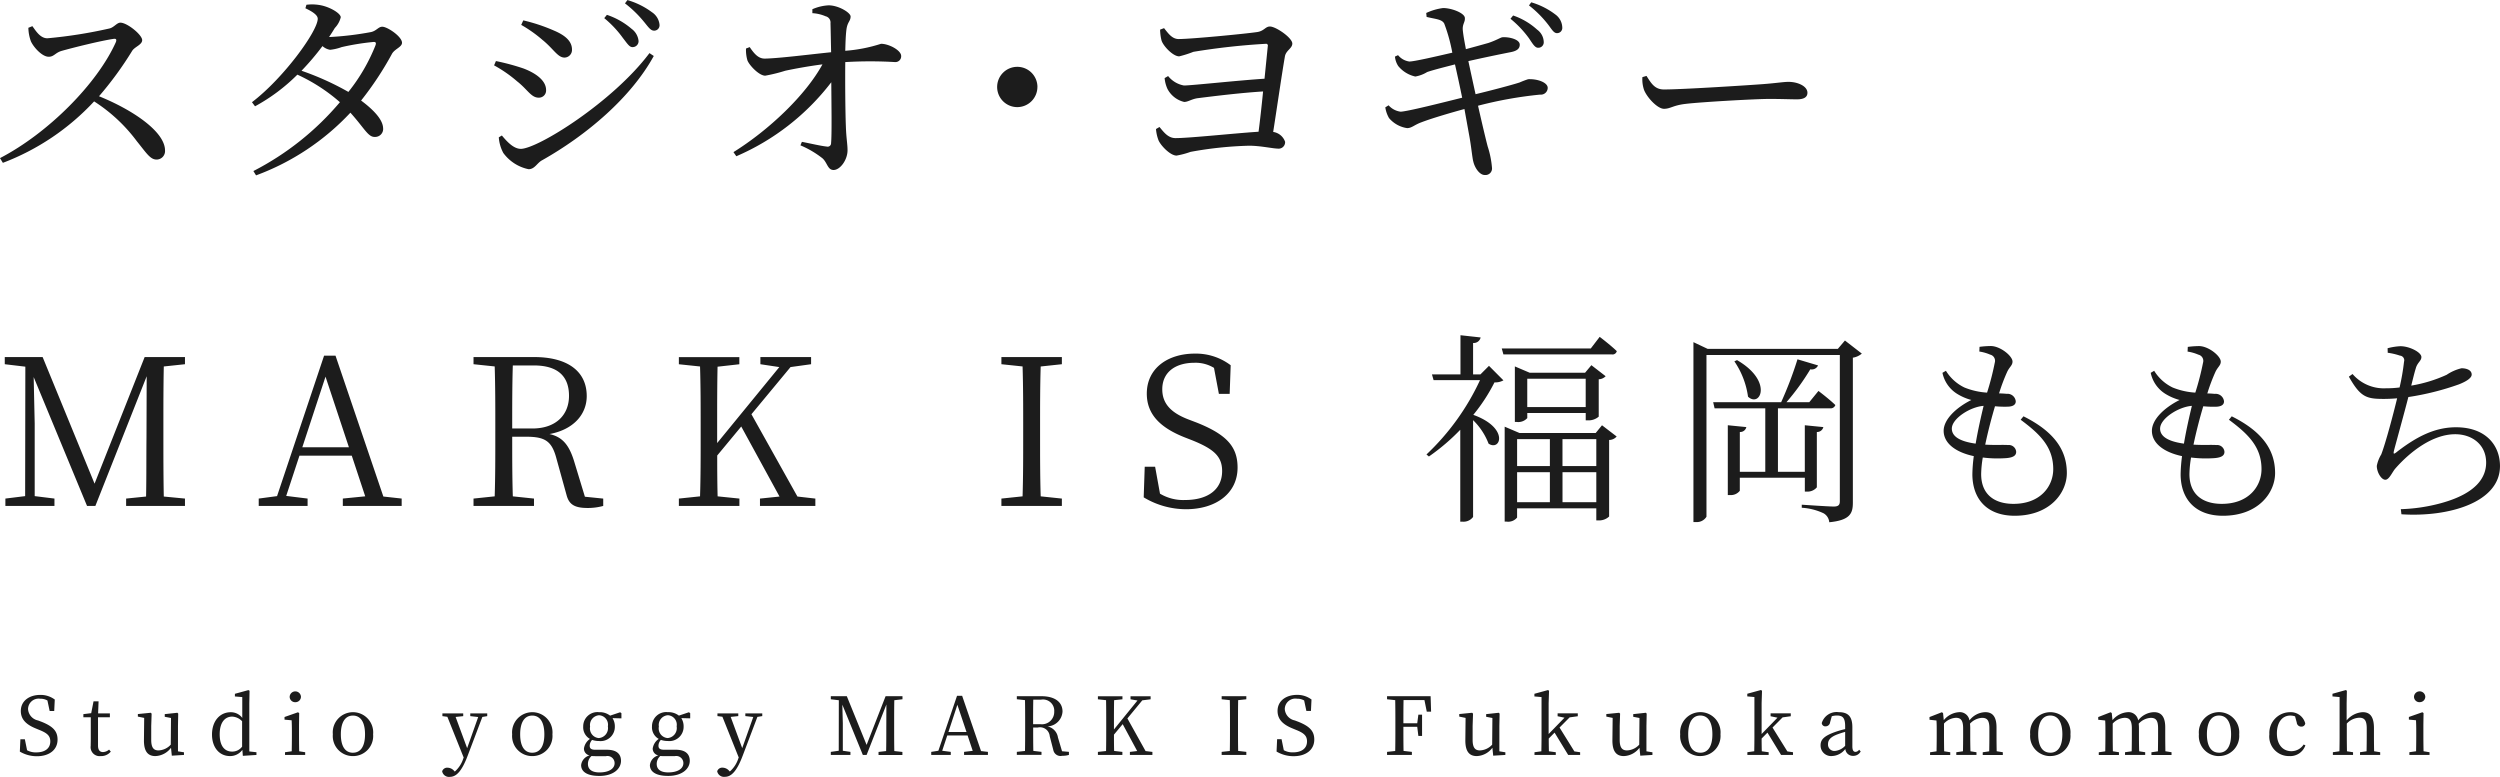
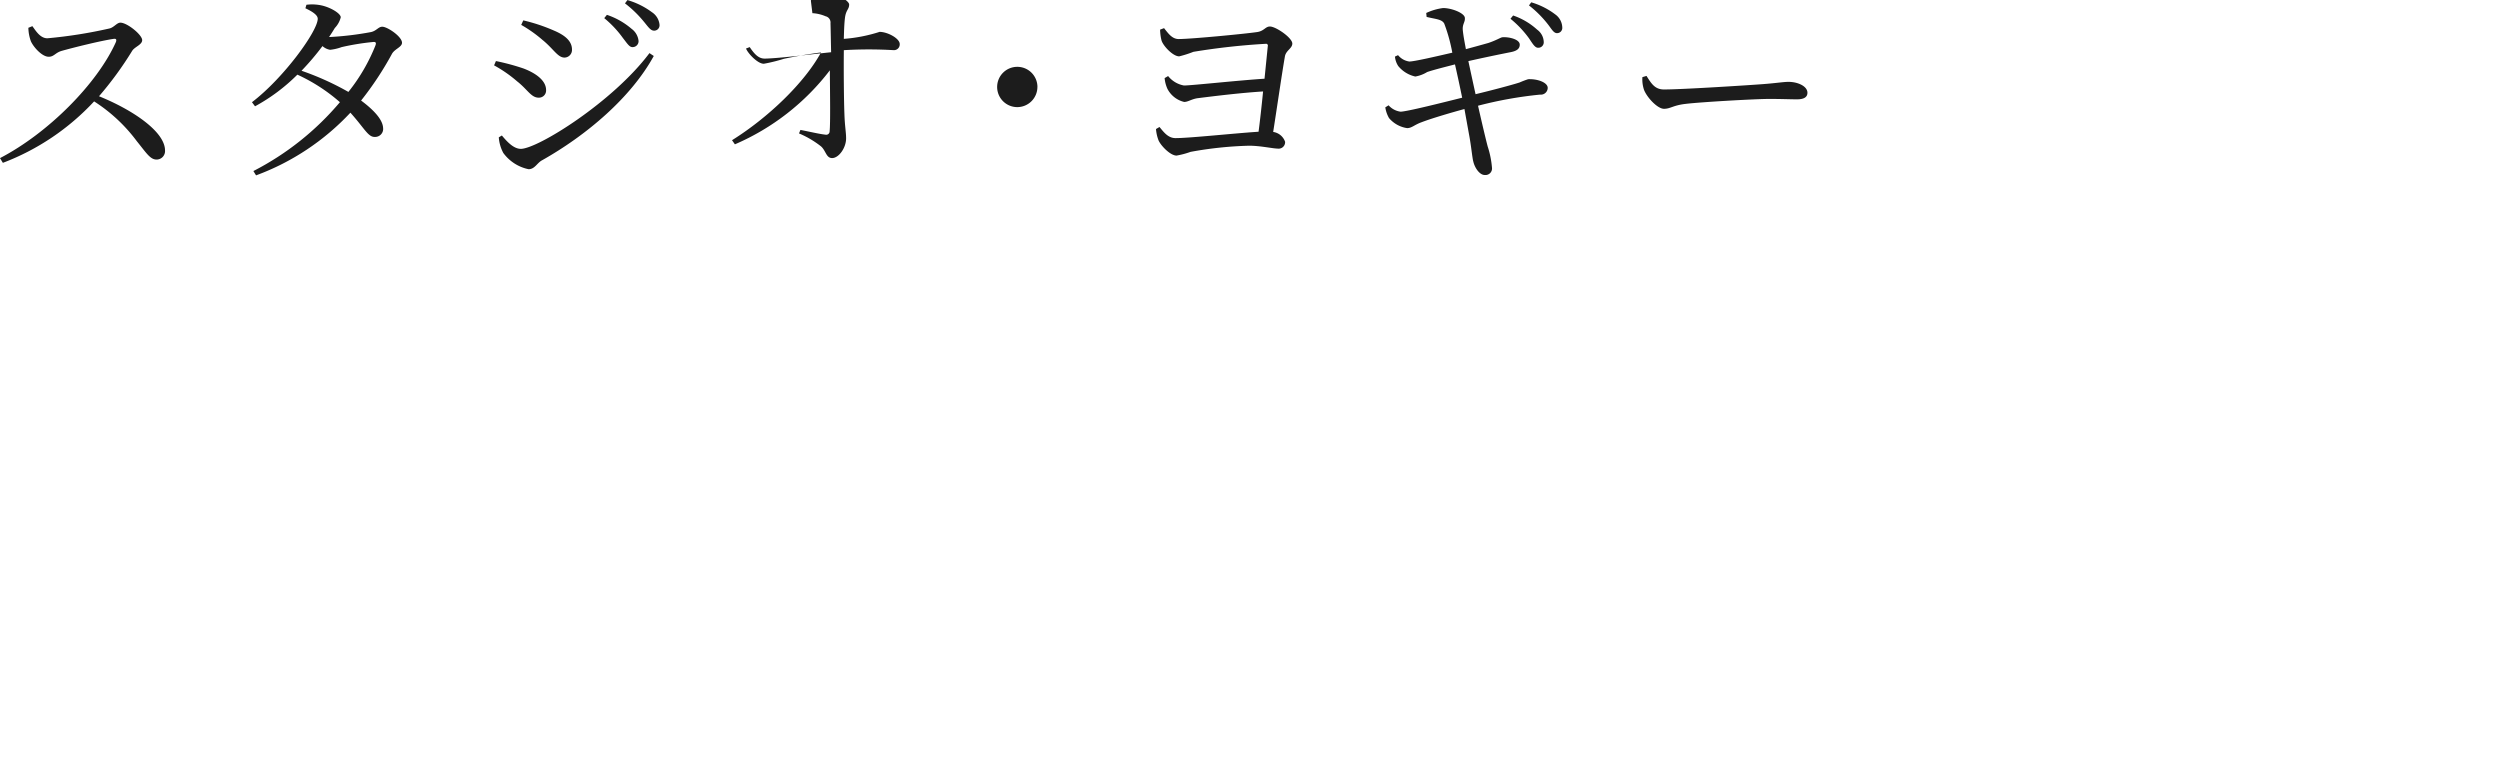
<svg xmlns="http://www.w3.org/2000/svg" id="img_studioname.svg" width="337.031" height="104.719" viewBox="0 0 337.031 104.719">
  <defs>
    <style>
      .cls-1 {
        fill: #1c1c1c;
        fill-rule: evenodd;
      }
    </style>
  </defs>
-   <path id="mark_is_福岡ももち" data-name="mark is 福岡ももち" class="cls-1" d="M66.155,261.57v-0.964H60.72l-6.753,17.067-7-17.067H41.862v0.964l2.773,0.33-0.027,17.452-2.663.33v0.991H48.56v-0.991l-2.663-.33V269.58c0-.027-0.082-3.661-0.137-6.276l7.192,17.369h1.125l6.917-17.479-0.027,8.286c-0.027,2.615,0,5.285-.055,7.927l-2.69.275v0.991h7.933v-0.991l-2.855-.275c-0.055-2.67-.055-5.34-0.055-8.01v-1.514c0-2.725,0-5.395.055-8.01Zm15.818,11.2,3.129-9.524,3.157,9.524H81.973ZM92.9,279.407l-6.451-18.993H84.91l-6.341,18.938-2.471.33v0.991h6.588v-0.991l-2.882-.357,1.784-5.424h7.055l1.812,5.479-3.019.3v0.991h7.933v-0.991Zm17.37-9.166c0-3.193,0-5.863.082-8.506h2.827c3.267,0,4.749,1.486,4.749,4.1,0,2.533-1.729,4.4-4.941,4.4h-2.717Zm9.8,9.193-1.482-4.872c-0.686-2.174-1.592-3.193-3.294-3.578,3.294-.606,5.023-2.7,5.023-5.12,0-3.358-2.607-5.258-7.082-5.258h-8.18v0.964l2.855,0.3c0.082,2.642.082,5.34,0.082,8.01V271.4c0,2.7,0,5.368-.082,7.983l-2.855.3v0.991h8.153v-0.991l-2.855-.3c-0.082-2.588-.082-5.2-0.082-8.038h1.839c2.525,0,3.486.522,4.117,2.917l1.373,4.955c0.329,1.238,1.043,1.734,2.827,1.734a7.86,7.86,0,0,0,2.114-.275v-0.991Zm28.651-.027-6.2-11.093,5.27-6.359,2.772-.385v-0.964h-6.835v0.964l2.553,0.385L137.9,272.2v-2.312c0-2.725,0-5.395.055-7.983l2.937-.33v-0.964h-8.153v0.964l2.855,0.3c0.083,2.642.083,5.34,0.083,8.01V271.4c0,2.7,0,5.368-.083,7.983l-2.855.3v0.991H140.9v-0.991l-2.937-.3c-0.055-2.01-.055-3.909-0.055-5.506l3.239-3.909,5.161,9.442-2.636.275v0.991h7.467v-0.991Zm35.651-17.837v-0.964h-8.152v0.964l2.855,0.3c0.082,2.642.082,5.34,0.082,8.01V271.4c0,2.7,0,5.368-.082,7.983l-2.855.3v0.991h8.152v-0.991l-2.854-.3c-0.083-2.643-.083-5.34-0.083-7.983v-1.514c0-2.725,0-5.395.083-8.01ZM201.394,269c-2.2-.853-3.486-2.037-3.486-4.046,0-2.368,1.839-3.579,4.337-3.579a4.782,4.782,0,0,1,2.635.688l0.659,3.5h1.455l0.137-3.854a7.75,7.75,0,0,0-4.831-1.569c-3.623,0-6.478,1.954-6.478,5.395,0,2.89,1.949,4.624,5.023,5.863l1.126,0.44c2.855,1.156,4.007,2.147,4.007,4.129,0,2.56-2,3.909-5,3.909a6.108,6.108,0,0,1-3.377-.854l-0.659-3.633h-1.4l-0.138,4.129a11.049,11.049,0,0,0,5.71,1.6c4.008,0,6.945-2.119,6.945-5.615,0-2.78-1.428-4.432-5.49-6.055Zm40.557-7.212-1.153,1.157H239.81v-4.24a0.946,0.946,0,0,0,1.016-.743l-2.718-.3v5.285h-3.843l0.22,0.77h6.258a32.535,32.535,0,0,1-7.219,10.019l0.329,0.276a28.069,28.069,0,0,0,4.228-3.606v12.387h0.274a1.6,1.6,0,0,0,1.455-.634V269.112a8.792,8.792,0,0,1,2.086,3.166c1.62,1.073,2.827-2.12-2.059-3.882a23.629,23.629,0,0,0,2.855-4.377,2.283,2.283,0,0,0,1.208-.274Zm13.725-2.34h-12l0.22,0.8h14.6a0.59,0.59,0,0,0,.687-0.441c-0.851-.825-2.306-1.927-2.306-1.927Zm-8.564,7.9v-3.825h7.878v3.825h-7.878Zm8.152,1.789a2.1,2.1,0,0,0,1.483-.5v-5.037a1.346,1.346,0,0,0,.933-0.413l-1.922-1.486-0.851,1.018h-7.466l-2-.853v7.487h0.247a1.63,1.63,0,0,0,1.428-.523v-0.688h7.878v0.99h0.274Zm-3.4,11.039v-4.047h4.557v4.047H251.86Zm-6.121-4.047h4.419v4.047h-4.419v-4.047Zm4.419-4.459v3.634h-4.419v-3.634h4.419Zm6.259,0v3.634H251.86v-3.634h4.557Zm-0.082-.826H246.068l-2-.853v12.8h0.274a1.544,1.544,0,0,0,1.4-.551V281h10.678v1.625h0.275a1.967,1.967,0,0,0,1.454-.524V271.782a1.341,1.341,0,0,0,1.016-.468l-1.976-1.514Zm28.195,6.028v1.872h0.3a1.634,1.634,0,0,0,1.318-.578v-7.459a0.864,0.864,0,0,0,.878-0.661l-2.5-.248v6.276h-3.623v-8.56h7.027a0.656,0.656,0,0,0,.713-0.441c-0.851-.825-2.278-1.9-2.278-1.9l-1.235,1.514H282.06a31.9,31.9,0,0,0,3.211-4.432,0.927,0.927,0,0,0,1.043-.523l-2.772-.825a49.863,49.863,0,0,1-2.2,5.78h-9.168l0.192,0.826h6.835v8.56h-3.432v-5.367a0.841,0.841,0,0,0,.879-0.661l-2.5-.248v9.414h0.329a1.534,1.534,0,0,0,1.29-.578v-1.762h8.757Zm-9.5-15.689a11.122,11.122,0,0,1,1.839,4.761c1.647,1.542,3.432-2.092-1.482-4.926Zm14.906-2.808-0.961,1.129H271.436l-1.921-.909v24.251h0.329a1.515,1.515,0,0,0,1.428-.716v-21.8h17.979V280.04c0,0.5-.192.716-0.823,0.716-0.714,0-4.31-.248-4.31-0.248v0.413a7.989,7.989,0,0,1,2.937.743,1.52,1.52,0,0,1,.769,1.211c2.827-.275,3.184-1.211,3.184-2.642V260.689a2.465,2.465,0,0,0,1.208-.55Zm14.411,11.864c0-1.321,2.443-2.918,4.282-3.056-0.329,1.376-.768,3.276-1.07,5.093C304.981,271.919,304.349,271.066,304.349,270.241Zm9.278-1.184c2.553,1.9,4.392,3.634,4.392,6.661,0,2.313-1.729,4.679-5.353,4.679-2.58,0-4.364-1.266-4.364-4.018a14.813,14.813,0,0,1,.219-2.229,16.079,16.079,0,0,0,3.157.082c1.016-.082,1.345-0.386,1.345-0.853a0.989,0.989,0,0,0-1.1-.909c-0.576-.055-1.7.027-3.074-0.055,0.384-1.844.906-3.8,1.318-5.175a13.775,13.775,0,0,0,1.756.055c0.687-.027,1.043-0.275,1.043-0.716a1.128,1.128,0,0,0-1.235-1.017c-0.329-.028-0.659-0.055-1.016-0.055a24.562,24.562,0,0,1,1.1-2.919c0.33-.688.714-0.853,0.714-1.376,0-.743-1.647-2.092-2.937-2.092a12.557,12.557,0,0,0-1.51.11l-0.027.633a5.77,5.77,0,0,1,1.455.414,0.856,0.856,0,0,1,.631,1.072A36.97,36.97,0,0,1,309.1,265.4a9.73,9.73,0,0,1-3.047-.688,5.973,5.973,0,0,1-2.5-2.257l-0.467.275a4.387,4.387,0,0,0,1.895,2.781,7.09,7.09,0,0,0,2,.88c-2.086,1.046-3.733,2.643-3.733,4.156,0,1.6,1.482,2.863,4.063,3.414a20.78,20.78,0,0,0-.192,2.422c0,3.358,1.976,5.616,5.709,5.616,4.776,0,7.027-3.111,7.027-5.754,0-3-1.592-5.532-5.846-7.652Zm18.8,1.184c0-1.321,2.443-2.918,4.282-3.056-0.329,1.376-.768,3.276-1.07,5.093C333.057,271.919,332.425,271.066,332.425,270.241Zm9.278-1.184c2.553,1.9,4.392,3.634,4.392,6.661,0,2.313-1.729,4.679-5.352,4.679-2.581,0-4.365-1.266-4.365-4.018a14.7,14.7,0,0,1,.22-2.229,16.068,16.068,0,0,0,3.156.082c1.016-.082,1.345-0.386,1.345-0.853a0.989,0.989,0,0,0-1.1-.909c-0.576-.055-1.7.027-3.074-0.055,0.384-1.844.906-3.8,1.318-5.175A13.775,13.775,0,0,0,340,267.3c0.687-.027,1.044-0.275,1.044-0.716a1.129,1.129,0,0,0-1.236-1.017c-0.329-.028-0.658-0.055-1.015-0.055a24.212,24.212,0,0,1,1.1-2.919c0.329-.688.713-0.853,0.713-1.376,0-.743-1.647-2.092-2.937-2.092a12.557,12.557,0,0,0-1.51.11l-0.027.633a5.77,5.77,0,0,1,1.455.414,0.856,0.856,0,0,1,.631,1.072,36.97,36.97,0,0,1-1.043,4.047,9.73,9.73,0,0,1-3.047-.688,5.973,5.973,0,0,1-2.5-2.257l-0.466.275a4.382,4.382,0,0,0,1.894,2.781,7.09,7.09,0,0,0,2,.88c-2.086,1.046-3.733,2.643-3.733,4.156,0,1.6,1.483,2.863,4.063,3.414a20.78,20.78,0,0,0-.192,2.422c0,3.358,1.976,5.616,5.709,5.616,4.777,0,7.027-3.111,7.027-5.754,0-3-1.592-5.532-5.846-7.652Zm21.408-9.029a8.669,8.669,0,0,1,1.647.386,0.63,0.63,0,0,1,.549.825,29.889,29.889,0,0,1-.6,3.469,14.923,14.923,0,0,1-1.866.11,5.565,5.565,0,0,1-4.475-1.926l-0.494.357c1.565,2.78,2.389,3,4.694,3q0.906,0,1.812-.083c-0.522,2.174-1.565,6.083-2.141,7.569a4.6,4.6,0,0,0-.6,1.542c0,0.853.6,1.871,1.153,1.871,0.521,0,.933-1.045,1.345-1.513,1.976-2.257,5.023-4.625,8.07-4.625,2.279,0,4.173,1.4,4.173,3.827,0,1.954-1.263,4.156-6.122,5.477a23.169,23.169,0,0,1-5.38.8l0.082,0.688c6.259,0.413,13.286-1.541,13.286-6.5,0-2.781-1.894-5.23-5.929-5.23-2.882,0-5.325,1.293-7.878,3.248-0.6.5-.6,0.357-0.439-0.276,0.411-1.541,1.345-4.9,1.894-7.047a36.341,36.341,0,0,0,6.807-1.706c0.988-.386,1.73-0.853,1.73-1.321,0-.661-0.8-0.854-1.373-0.854a6.116,6.116,0,0,0-2,.881,18.893,18.893,0,0,1-4.776,1.459c0.247-.963.412-1.679,0.6-2.284,0.22-.854.769-1.019,0.769-1.57,0-.633-1.592-1.458-2.828-1.458a8.019,8.019,0,0,0-1.729.275Z" transform="translate(-41.219 -212.469)" />
-   <path id="スタジオ_ヨギー" data-name="スタジオ・ヨギー" class="cls-1" d="M45.044,216.215a5.64,5.64,0,0,0,.332,1.8c0.333,0.775,1.5,2.106,2.411,2.106,0.721,0,.887-0.555,1.773-0.8,1.469-.417,5.237-1.359,6.955-1.608,0.3-.055.471,0.028,0.332,0.416-2.494,5.6-9.117,12.275-15.628,15.656l0.388,0.637a32.533,32.533,0,0,0,12.3-8.285,21.893,21.893,0,0,1,5.764,5.376c1.3,1.607,1.8,2.466,2.66,2.466a1.142,1.142,0,0,0,1.136-1.219c0-2.55-4.378-5.487-8.9-7.316a46.656,46.656,0,0,0,4.489-6.151c0.36-.527,1.33-0.8,1.33-1.414,0-.72-2.023-2.355-2.937-2.355-0.471,0-.831.609-1.441,0.776a63.191,63.191,0,0,1-8.4,1.33c-0.942,0-1.524-.942-2.023-1.635Zm46.8,2.356a24.522,24.522,0,0,1-3.658,6.29,37.5,37.5,0,0,0-6.318-2.854,35.209,35.209,0,0,0,2.826-3.325,2.012,2.012,0,0,0,1.025.5,6.428,6.428,0,0,0,1.552-.361,33.339,33.339,0,0,1,4.267-.692C91.839,218.1,91.978,218.211,91.839,218.571Zm-6.263-1.108c0.277-.416.526-0.8,0.776-1.22a3.189,3.189,0,0,0,.8-1.44c0-.555-1.579-1.469-2.91-1.663a6.031,6.031,0,0,0-1.718-.028l-0.138.471c0.942,0.444,1.663.914,1.663,1.414,0,1.662-4.6,8.008-8.867,11.25L75.6,226.8a24.773,24.773,0,0,0,5.708-4.267,23.468,23.468,0,0,1,5.736,3.713,37.9,37.9,0,0,1-11.666,9.282l0.36,0.583a33.053,33.053,0,0,0,12.719-8.452c1.94,2.162,2.383,3.3,3.3,3.27a1.08,1.08,0,0,0,1.108-1.219c-0.055-1.165-1.358-2.494-2.965-3.686a43.393,43.393,0,0,0,4.157-6.29c0.36-.665,1.358-0.915,1.358-1.5,0-.832-1.967-2.162-2.66-2.162-0.527,0-.776.555-1.524,0.721a41.814,41.814,0,0,1-5.542.665H85.577Zm40.893,1.357a0.8,0.8,0,0,0,.831-0.831,2.316,2.316,0,0,0-.942-1.635,9.923,9.923,0,0,0-3.325-1.884l-0.36.444A14.174,14.174,0,0,1,125.2,217.6C125.749,218.294,126.054,218.82,126.47,218.82Zm2.909-2.216a0.729,0.729,0,0,0,.749-0.8,2.274,2.274,0,0,0-1.026-1.69,10.361,10.361,0,0,0-3.3-1.635l-0.333.443a15.365,15.365,0,0,1,2.522,2.438C128.576,216.049,128.908,216.6,129.379,216.6Zm-14.963,1.3c1.469,1.219,2,2.328,2.91,2.328a1.031,1.031,0,0,0,1-1.081c0-1.192-1.025-1.968-2.466-2.577a23.641,23.641,0,0,0-4.1-1.358l-0.277.61A17.682,17.682,0,0,1,114.416,217.906Zm-2.993,14.631c-0.969,0-1.856-.97-2.549-1.8l-0.416.249a5.2,5.2,0,0,0,.61,2.106,5.62,5.62,0,0,0,3.408,2.19c0.8,0,1.109-.777,1.746-1.164,6.124-3.436,12.082-8.535,15.13-14.1l-0.582-.388C123.838,226.219,113.7,232.537,111.423,232.537Zm-0.443-9.061c1.386,1.108,1.857,2.161,2.854,2.161a0.964,0.964,0,0,0,1-1.025c0-1.247-1.3-2.245-3.048-2.91a30.441,30.441,0,0,0-3.714-1l-0.249.582A17.57,17.57,0,0,1,110.98,223.476Zm39.757-9.228a5.18,5.18,0,0,1,1.774.416,0.859,0.859,0,0,1,.665.942c0.028,0.942.055,2.549,0.083,3.907-2.965.305-7.122,0.832-8.95,0.859-0.8,0-1.358-.554-2.023-1.552l-0.5.194a5.019,5.019,0,0,0,.194,1.607c0.277,0.693,1.607,2.079,2.411,2.051a21.793,21.793,0,0,0,2.688-.665c1.3-.277,3.1-0.61,5.015-0.859-2.272,4.157-7.2,8.84-12,11.832l0.388,0.555a32.062,32.062,0,0,0,12.8-9.976c0.027,3.3.083,7.122-.028,8.2a0.462,0.462,0,0,1-.582.471c-0.8-.083-2.189-0.415-3.353-0.637l-0.194.471a12.9,12.9,0,0,1,2.965,1.745c0.665,0.583.693,1.58,1.5,1.58,0.886,0,1.884-1.358,1.884-2.66,0-.832-0.166-1.58-0.222-3.159-0.083-2.051-.111-6.263-0.083-8.729a56.778,56.778,0,0,1,6.734,0,0.778,0.778,0,0,0,.8-0.831c0-.748-1.635-1.635-2.715-1.635a20.7,20.7,0,0,1-4.822.943c0.028-.943.055-2.107,0.166-2.91,0.139-1,.554-1.081.554-1.718,0-.5-1.607-1.5-2.965-1.5a6.2,6.2,0,0,0-2.189.526v0.526Zm30.337,9.948a2.716,2.716,0,1,0-2.716,2.716A2.721,2.721,0,0,0,181.074,224.2Zm16.537-7.731a6.449,6.449,0,0,0,.194,1.468c0.222,0.721,1.524,2.135,2.383,2.135a14.635,14.635,0,0,0,1.912-.61,91.748,91.748,0,0,1,9.754-1.081,0.238,0.238,0,0,1,.277.3l-0.443,4.406c-3.519.221-9.837,0.914-10.862,0.914a3.525,3.525,0,0,1-2.134-1.274l-0.471.277a4.436,4.436,0,0,0,.388,1.468,3.443,3.443,0,0,0,2.244,1.746c0.527,0,.942-0.36,1.774-0.5,2.217-.277,5.763-0.72,8.867-0.914-0.194,1.967-.416,3.962-0.61,5.431-3.075.194-9.283,0.859-11.195,0.859-1,0-1.579-.8-2.161-1.5l-0.471.277a5.424,5.424,0,0,0,.333,1.5c0.277,0.693,1.579,2.079,2.438,2.079a11.2,11.2,0,0,0,1.884-.5,50.315,50.315,0,0,1,7.9-.831c1.524,0,3.214.388,3.851,0.388a0.871,0.871,0,0,0,1-.914,2,2,0,0,0-1.607-1.331c0.5-3.186,1.191-7.952,1.579-10.169,0.139-.831,1-1.081,1-1.745,0-.776-2.217-2.3-3.021-2.3-0.609,0-.775.61-1.718,0.749-1.69.249-8.922,0.942-10.585,0.942-0.887,0-1.413-.776-1.967-1.469ZM244.85,215a13.931,13.931,0,0,1,2.494,2.632c0.471,0.693.776,1.247,1.191,1.274a0.734,0.734,0,0,0,.8-0.775,2.129,2.129,0,0,0-.887-1.663,9.264,9.264,0,0,0-3.242-1.912Zm-11.306-.25c1.192,0.3,2.078.3,2.383,0.915a22.425,22.425,0,0,1,1.081,3.906c-2.272.527-5.154,1.192-5.791,1.192a2.378,2.378,0,0,1-1.524-.859l-0.416.194a2.782,2.782,0,0,0,.443,1.275,4.112,4.112,0,0,0,2.3,1.413,4.515,4.515,0,0,0,1.607-.61c1-.332,2.356-0.665,3.741-1.025,0.25,1.081.61,2.743,0.97,4.489-2.882.721-7.509,1.884-8.313,1.884a2.6,2.6,0,0,1-1.607-.859l-0.443.277a4.092,4.092,0,0,0,.5,1.441,3.935,3.935,0,0,0,2.439,1.358c0.637,0,.97-0.443,1.967-0.8,1.386-.527,3.824-1.248,5.764-1.774,0.222,1.247.443,2.439,0.61,3.381,0.3,1.551.443,3.214,0.581,3.685,0.194,0.859.859,1.857,1.58,1.829a0.878,0.878,0,0,0,.942-0.97,12.449,12.449,0,0,0-.582-2.882c-0.277-1.053-.748-3.048-1.3-5.486a53.531,53.531,0,0,1,8.368-1.5,0.923,0.923,0,0,0,1.025-.914c0-.693-1.3-1.219-2.632-1.164a11.911,11.911,0,0,0-1.164.444c-1.025.332-3.741,1.053-5.93,1.579-0.305-1.385-.637-2.91-0.97-4.461,1.691-.388,4.212-0.915,5.764-1.219,0.8-.166,1.164-0.472,1.164-1,0-.721-1.441-1.053-2.3-1-0.249,0-.776.387-1.94,0.775-0.886.25-1.884,0.526-3.02,0.832-0.194-1.054-.333-1.746-0.416-2.55-0.083-.831.333-1.081,0.277-1.662-0.027-.638-1.745-1.331-2.937-1.331a7.679,7.679,0,0,0-2.272.666Zm13.8-1.551a14.559,14.559,0,0,1,2.466,2.438c0.554,0.692.831,1.274,1.275,1.3a0.706,0.706,0,0,0,.748-0.776,2.237,2.237,0,0,0-.942-1.746,9.994,9.994,0,0,0-3.242-1.634Zm15.289,9.67a4.512,4.512,0,0,0,.222,1.718c0.415,1.053,1.828,2.55,2.687,2.55,0.887,0,1.22-.472,2.938-0.665,2.078-.25,9.421-0.666,11.25-0.666,1.773,0,2.743.056,3.741,0.056s1.413-.332,1.413-0.887c0-.887-1.3-1.469-2.549-1.469-0.693,0-1.607.167-3.464,0.306-1.386.11-10.724,0.72-13.329,0.72-1.247,0-1.718-.831-2.355-1.829Z" transform="translate(-41.219 -212.469)" />
-   <path id="Studio_yoggy_MARK_IS_Fukuoka_momochi" data-name="Studio yoggy MARK IS Fukuoka momochi" class="cls-1" d="M46.343,309.594A1.676,1.676,0,0,1,45,308.051a1.427,1.427,0,0,1,1.652-1.382,1.822,1.822,0,0,1,.961.237l0.3,1.414h0.615l0.075-1.543a3.19,3.19,0,0,0-1.943-.626c-1.49,0-2.634.8-2.634,2.169,0,1.188.81,1.868,2.04,2.364l0.443,0.184c1.058,0.421,1.49.788,1.49,1.554,0,0.961-.745,1.479-1.889,1.479a2.4,2.4,0,0,1-1.241-.291l-0.3-1.479h-0.6l-0.076,1.662a4.482,4.482,0,0,0,2.3.626c1.641,0,2.785-.842,2.785-2.245,0-1.111-.583-1.77-2.159-2.4Zm9.579,3.93a1.322,1.322,0,0,1-.81.335c-0.421,0-.68-0.26-0.68-0.886v-3.811h1.6v-0.518H54.444l0.065-1.63h-0.68l-0.313,1.6-1.058.13v0.42h1v2.872c0,0.443-.011.7-0.011,0.982a1.211,1.211,0,0,0,1.339,1.382,1.682,1.682,0,0,0,1.371-.605Zm9.29,0.237V310.35l0.032-1.674-0.108-.118-1.706.184V309.1l0.842,0.161-0.032,3.595a2.342,2.342,0,0,1-1.652.778c-0.648,0-.982-0.368-0.982-1.426V310.35l0.054-1.674-0.119-.118-1.738.173v0.345l0.853,0.173-0.032,3.012c-0.011,1.575.583,2.137,1.544,2.137a2.748,2.748,0,0,0,2.105-1.122l0.108,1.068,1.641-.1v-0.356Zm8.646-.637a1.643,1.643,0,0,1-1.349.669c-0.961,0-1.673-.691-1.673-2.331,0-1.695.777-2.386,1.684-2.386a1.962,1.962,0,0,1,1.338.626v3.422Zm0.972,0.648v-6.5l0.032-1.684-0.151-.086-1.824.5v0.357l0.993,0.086v2.807a1.92,1.92,0,0,0-1.554-.766c-1.457,0-2.526,1.176-2.526,3.011,0,1.727.982,2.9,2.429,2.9a2.016,2.016,0,0,0,1.663-.842l0.065,0.81,1.835-.119V313.88Zm6.205-6.639a0.74,0.74,0,0,0,.756-0.734,0.762,0.762,0,0,0-1.522,0A0.736,0.736,0,0,0,81.035,307.133Zm0.518,6.618c-0.011-.606-0.022-1.437-0.022-1.987v-1.587l0.022-1.576-0.162-.108-1.814.637v0.356l0.961,0.087c0.022,0.518.032,0.907,0.032,1.565v0.626c0,0.55-.011,1.381-0.022,1.987l-0.907.129v0.367h2.72V313.88ZM88.8,314.4a2.706,2.706,0,0,0,2.72-2.936,2.727,2.727,0,1,0-5.43,0A2.7,2.7,0,0,0,88.8,314.4Zm0-.454c-1.036,0-1.63-.852-1.63-2.482s0.594-2.526,1.63-2.526,1.63,0.885,1.63,2.526S89.826,313.944,88.8,313.944Zm18.106-5.3h-2.288v0.367l1.068,0.119-1.489,4.2-1.555-4.21,1.026-.108v-0.367h-2.807v0.367l0.669,0.087,2.2,5.494-0.054.13a3.9,3.9,0,0,1-1.144,1.759l-0.086-.086a1.194,1.194,0,0,0-.864-0.432,0.708,0.708,0,0,0-.755.486,0.935,0.935,0,0,0,1.058.745c0.863,0,1.608-.8,2.374-2.828l1.987-5.247,0.658-.108v-0.367Zm6.068,5.754a2.706,2.706,0,0,0,2.72-2.936,2.727,2.727,0,1,0-5.43,0A2.7,2.7,0,0,0,112.975,314.4Zm0-.454c-1.036,0-1.63-.852-1.63-2.482s0.594-2.526,1.63-2.526,1.63,0.885,1.63,2.526S114,313.944,112.975,313.944Zm8.974-1.975a1.3,1.3,0,0,1-1.176-1.544,1.318,1.318,0,0,1,1.22-1.533,1.277,1.277,0,0,1,1.176,1.5A1.345,1.345,0,0,1,121.949,311.969Zm0.961,2.44a0.959,0.959,0,0,1,1.166.949c0,0.7-.7,1.242-2.051,1.242-0.928,0-1.544-.356-1.544-1.144a1.41,1.41,0,0,1,.486-1.069c0.162,0.011.346,0.022,0.583,0.022h1.36Zm2.084-5.8-0.173-.119-1.35.454a2.256,2.256,0,0,0-1.489-.464,1.912,1.912,0,0,0-2.138,1.932,1.8,1.8,0,0,0,.907,1.673,1.892,1.892,0,0,0-.809,1.306,0.935,0.935,0,0,0,.766.917,1.526,1.526,0,0,0-1.144,1.307c0,0.853.745,1.457,2.461,1.457,1.932,0,2.915-1,2.915-2.029,0-.939-0.605-1.5-1.9-1.5h-1.566c-0.593,0-.755-0.205-0.755-0.551a1.192,1.192,0,0,1,.324-0.776,2.88,2.88,0,0,0,.939.151,1.919,1.919,0,0,0,2.126-1.954,2.055,2.055,0,0,0-.313-1.134l1.2,0.033v-0.7Zm6.227,3.357a1.3,1.3,0,0,1-1.177-1.544,1.318,1.318,0,0,1,1.22-1.533,1.277,1.277,0,0,1,1.177,1.5A1.346,1.346,0,0,1,131.221,311.969Zm0.96,2.44a0.959,0.959,0,0,1,1.166.949c0,0.7-.7,1.242-2.051,1.242-0.928,0-1.543-.356-1.543-1.144a1.409,1.409,0,0,1,.485-1.069c0.162,0.011.346,0.022,0.583,0.022h1.36Zm2.084-5.8-0.173-.119-1.349.454a2.257,2.257,0,0,0-1.49-.464,1.912,1.912,0,0,0-2.137,1.932,1.8,1.8,0,0,0,.907,1.673,1.891,1.891,0,0,0-.81,1.306,0.936,0.936,0,0,0,.766.917,1.526,1.526,0,0,0-1.144,1.307c0,0.853.745,1.457,2.461,1.457,1.933,0,2.915-1,2.915-2.029,0-.939-0.605-1.5-1.9-1.5h-1.565c-0.594,0-.756-0.205-0.756-0.551a1.192,1.192,0,0,1,.324-0.776,2.889,2.889,0,0,0,.939.151,1.919,1.919,0,0,0,2.127-1.954,2.064,2.064,0,0,0-.313-1.134l1.2,0.033v-0.7Zm9.72,0.032H141.7v0.367l1.068,0.119-1.489,4.2-1.555-4.21,1.026-.108v-0.367H137.94v0.367l0.669,0.087,2.2,5.494-0.054.13a3.911,3.911,0,0,1-1.145,1.759l-0.086-.086a1.194,1.194,0,0,0-.864-0.432,0.708,0.708,0,0,0-.755.486,0.935,0.935,0,0,0,1.058.745c0.863,0,1.608-.8,2.374-2.828l1.987-5.247,0.658-.108v-0.367Zm18.9-1.9v-0.411h-2.277l-2.559,6.563-2.666-6.563h-2.159v0.411l1.08,0.129-0.011,6.811-1.069.151v0.411h2.645v-0.411l-1.026-.151V309.94c0-.054-0.043-1.436-0.064-2.472l2.763,6.779h0.507l2.667-6.8-0.011,3.174c0,1.036,0,2.073-.022,3.1l-1.025.118v0.411h3.217v-0.411l-1.091-.118c-0.021-1.048-.021-2.1-0.021-3.13v-0.583c0-1.058,0-2.116.021-3.142Zm6.192,4.415,1.209-3.671,1.231,3.671h-2.44Zm4.4,2.568-2.547-7.448h-0.691l-2.515,7.405-0.961.151v0.411h2.634v-0.411l-1.155-.151,0.68-2.062h2.742l0.691,2.073-1.166.14v0.411h3.217v-0.411Zm7.019-3.627c0-1.219,0-2.256.022-3.3h1.025a1.514,1.514,0,0,1,1.8,1.6,1.66,1.66,0,0,1-1.889,1.7h-0.961Zm3.9,3.65-0.551-1.857a1.791,1.791,0,0,0-1.414-1.49,2.126,2.126,0,0,0,2.03-2c0-1.306-1.058-2.073-2.85-2.073H178.3v0.411l1.1,0.118c0.022,1.037.022,2.084,0.022,3.142v0.583c0,1.058,0,2.093-.022,3.13l-1.1.118v0.411h3.325v-0.411l-1.1-.129c-0.022-1.014-.022-2.051-0.022-3.152h0.626a1.318,1.318,0,0,1,1.609,1.176l0.485,1.879a0.99,0.99,0,0,0,1.2.756,2.919,2.919,0,0,0,.9-0.119v-0.411Zm11.261-.023-2.45-4.4,2.008-2.44,1.122-.14v-0.411h-2.709v0.411l0.939,0.161-3.174,3.908v-0.809c0-1.058,0-2.116.022-3.142l1.123-.118v-0.411H189.23v0.411l1.1,0.118c0.021,1.037.021,2.084,0.021,3.142v0.583c0,1.058,0,2.093-.021,3.13l-1.1.118v0.411h3.3v-0.411l-1.112-.129c-0.022-.788-0.022-1.544-0.022-2.2l1.177-1.414,1.954,3.627-0.983.118v0.411h3.034v-0.411Zm13.583-6.983v-0.411h-3.325v0.411l1.1,0.118c0.021,1.037.021,2.084,0.021,3.142v0.583c0,1.058,0,2.093-.021,3.13l-1.1.118v0.411h3.325v-0.411l-1.1-.129c-0.022-1.037-.022-2.084-0.022-3.119v-0.583c0-1.058,0-2.116.022-3.142Zm6.523,2.849a1.676,1.676,0,0,1-1.339-1.543,1.427,1.427,0,0,1,1.652-1.382,1.819,1.819,0,0,1,.96.237l0.3,1.414h0.616l0.075-1.543a3.189,3.189,0,0,0-1.943-.626c-1.489,0-2.634.8-2.634,2.169,0,1.188.81,1.868,2.041,2.364l0.442,0.184c1.058,0.421,1.49.788,1.49,1.554,0,0.961-.745,1.479-1.889,1.479a2.4,2.4,0,0,1-1.242-.291l-0.3-1.479h-0.6l-0.076,1.662a4.481,4.481,0,0,0,2.3.626c1.641,0,2.785-.842,2.785-2.245,0-1.111-.582-1.77-2.159-2.4Zm17.49-2.741,0.314,1.565h0.582l-0.064-2.084h-5.873v0.411l1.1,0.118c0.022,1.037.022,2.084,0.022,3.142v0.583c0,1.058,0,2.093-.022,3.13l-1.1.118v0.411h3.347v-0.411l-1.123-.129c-0.021-1.037-.021-2.094-0.021-3.249h1.867l0.151,1.23h0.5v-2.871h-0.5l-0.151,1.166h-1.867c0-1.069,0-2.105.021-3.13h2.817Zm10.1,6.908V310.35l0.033-1.674-0.108-.118-1.706.184V309.1l0.842,0.161-0.032,3.595a2.343,2.343,0,0,1-1.652.778c-0.647,0-.982-0.368-0.982-1.426V310.35l0.054-1.674-0.119-.118-1.738.173v0.345l0.853,0.173-0.032,3.012c-0.011,1.575.583,2.137,1.543,2.137a2.747,2.747,0,0,0,2.105-1.122l0.108,1.068,1.641-.1v-0.356Zm10.113,0.011-2-3.217,1.36-1.371,1.1-.151v-0.389h-2.721v0.389l0.929,0.194-2.138,2.2v-4.157l0.054-1.684L249.9,305.5l-1.824.5v0.357l0.961,0.086v5.322c0,0.637-.011,1.338-0.022,1.987l-0.928.129v0.367h2.871V313.88l-0.928-.129c-0.011-.551-0.022-1.156-0.022-1.717l0.788-.8,1.835,3.012h1.609V313.88Zm9.714-.011V310.35l0.033-1.674-0.108-.118-1.706.184V309.1l0.842,0.161-0.032,3.595a2.343,2.343,0,0,1-1.652.778c-0.648,0-.982-0.368-0.982-1.426V310.35l0.054-1.674-0.119-.118-1.738.173v0.345l0.853,0.173-0.033,3.012c-0.01,1.575.583,2.137,1.544,2.137a2.747,2.747,0,0,0,2.105-1.122l0.108,1.068,1.641-.1v-0.356Zm7.262,0.637a2.707,2.707,0,0,0,2.721-2.936,2.727,2.727,0,1,0-5.43,0A2.7,2.7,0,0,0,270.446,314.4Zm0-.454c-1.036,0-1.63-.852-1.63-2.482s0.594-2.526,1.63-2.526,1.63,0.885,1.63,2.526S271.472,313.944,270.446,313.944Zm11.736-.172-2-3.217,1.36-1.371,1.1-.151v-0.389h-2.721v0.389l0.929,0.194-2.138,2.2v-4.157l0.054-1.684-0.162-.086-1.824.5v0.357l0.961,0.086v5.322c0,0.637-.011,1.338-0.022,1.987l-0.928.129v0.367h2.871V313.88l-0.928-.129c-0.011-.551-0.022-1.156-0.022-1.717l0.788-.8,1.835,3.012h1.609V313.88Zm7.792-.756a2.14,2.14,0,0,1-1.35.691,0.857,0.857,0,0,1-.96-0.918c0-.431.183-0.895,1.219-1.295,0.259-.1.67-0.238,1.091-0.356v1.878Zm1.878,0.529a0.61,0.61,0,0,1-.475.291c-0.27,0-.432-0.193-0.432-0.755v-2.569c0-1.469-.593-2.029-1.835-2.029a2.1,2.1,0,0,0-2.288,1.457,0.47,0.47,0,0,0,.529.453,0.608,0.608,0,0,0,.593-0.551l0.227-.809a2.621,2.621,0,0,1,.669-0.1c0.8,0,1.134.3,1.134,1.468v0.367a11.355,11.355,0,0,0-1.36.389c-1.544.55-1.954,1.068-1.954,1.792a1.42,1.42,0,0,0,1.565,1.446,2.366,2.366,0,0,0,1.77-.95,1.02,1.02,0,0,0,1.058.928,1.109,1.109,0,0,0,1.015-.6Zm18.549,0.206c-0.011-.594-0.022-1.415-0.022-1.987v-1.231c0-1.457-.55-2.05-1.511-2.05a2.775,2.775,0,0,0-2.137,1.111,1.314,1.314,0,0,0-1.4-1.111,2.894,2.894,0,0,0-2.061,1.079l-0.1-.961-0.162-.108-1.663.648V309.5l0.939,0.1c0.033,0.475.033,0.886,0.033,1.554v0.616c0,0.55-.011,1.381-0.022,1.987l-0.874.129v0.367h2.72V313.88l-0.82-.129c-0.011-.606-0.022-1.437-0.022-1.987v-1.749a2.333,2.333,0,0,1,1.609-.777c0.669,0,.971.356,0.971,1.435v1.091c0,0.572-.011,1.393-0.022,1.987l-0.9.129v0.367h2.721V313.88l-0.81-.129c-0.021-.594-0.032-1.415-0.032-1.987v-1.133a5.013,5.013,0,0,0-.033-0.6,2.4,2.4,0,0,1,1.62-.788c0.68,0,.993.313,0.993,1.414v1.112c0,0.572-.011,1.393-0.022,1.987l-0.874.129v0.367h2.709V313.88Zm7.226,0.647a2.706,2.706,0,0,0,2.72-2.936,2.726,2.726,0,1,0-5.429,0A2.7,2.7,0,0,0,317.627,314.4Zm0-.454c-1.036,0-1.63-.852-1.63-2.482s0.594-2.526,1.63-2.526,1.63,0.885,1.63,2.526S318.653,313.944,317.627,313.944Zm15.519-.193c-0.01-.594-0.021-1.415-0.021-1.987v-1.231c0-1.457-.551-2.05-1.511-2.05a2.776,2.776,0,0,0-2.138,1.111,1.314,1.314,0,0,0-1.4-1.111,2.9,2.9,0,0,0-2.062,1.079l-0.1-.961-0.162-.108-1.662.648V309.5l0.939,0.1c0.032,0.475.032,0.886,0.032,1.554v0.616c0,0.55-.011,1.381-0.021,1.987l-0.875.129v0.367h2.72V313.88l-0.82-.129c-0.011-.606-0.021-1.437-0.021-1.987v-1.749a2.33,2.33,0,0,1,1.608-.777c0.669,0,.971.356,0.971,1.435v1.091c0,0.572-.01,1.393-0.021,1.987l-0.9.129v0.367h2.72V313.88l-0.81-.129c-0.021-.594-0.032-1.415-0.032-1.987v-1.133a5.242,5.242,0,0,0-.032-0.6,2.4,2.4,0,0,1,1.619-.788c0.68,0,.993.313,0.993,1.414v1.112c0,0.572-.011,1.393-0.021,1.987l-0.875.129v0.367h2.71V313.88Zm7.226,0.647a2.707,2.707,0,0,0,2.721-2.936,2.727,2.727,0,1,0-5.43,0A2.7,2.7,0,0,0,340.372,314.4Zm0-.454c-1.036,0-1.63-.852-1.63-2.482s0.594-2.526,1.63-2.526,1.63,0.885,1.63,2.526S341.4,313.944,340.372,313.944Zm11.411-1.1a1.966,1.966,0,0,1-1.651.9c-1.134,0-1.954-.864-1.954-2.386s0.734-2.418,1.813-2.418a2.08,2.08,0,0,1,.637.107l0.227,0.832a0.592,0.592,0,0,0,.626.55,0.486,0.486,0,0,0,.518-0.431,2.01,2.01,0,0,0-2.072-1.511,2.8,2.8,0,0,0-2.764,2.979,2.635,2.635,0,0,0,2.666,2.936,2.165,2.165,0,0,0,2.192-1.446Zm9.5,0.907c-0.011-.594-0.022-1.415-0.022-1.987v-1.123c0-1.543-.518-2.158-1.522-2.158a3.038,3.038,0,0,0-2.159,1.111v-2.321l0.033-1.684-0.151-.086-1.792.5v0.357l0.96,0.086v5.322c0,0.55-.01,1.381-0.021,1.987l-0.885.129v0.367h2.72V313.88l-0.821-.129c-0.01-.606-0.021-1.437-0.021-1.987v-1.749a2.414,2.414,0,0,1,1.695-.788c0.669,0,.993.346,0.993,1.436v1.1c0,0.572-.011,1.393-0.022,1.987l-0.885.129v0.367h2.72V313.88Zm6.146-6.618a0.739,0.739,0,0,0,.755-0.734,0.762,0.762,0,0,0-1.522,0A0.736,0.736,0,0,0,367.431,307.133Zm0.518,6.618c-0.011-.606-0.022-1.437-0.022-1.987v-1.587l0.022-1.576-0.162-.108-1.814.637v0.356l0.961,0.087c0.022,0.518.032,0.907,0.032,1.565v0.626c0,0.55-.01,1.381-0.021,1.987l-0.907.129v0.367h2.72V313.88Z" transform="translate(-41.219 -212.469)" />
+   <path id="スタジオ_ヨギー" data-name="スタジオ・ヨギー" class="cls-1" d="M45.044,216.215a5.64,5.64,0,0,0,.332,1.8c0.333,0.775,1.5,2.106,2.411,2.106,0.721,0,.887-0.555,1.773-0.8,1.469-.417,5.237-1.359,6.955-1.608,0.3-.055.471,0.028,0.332,0.416-2.494,5.6-9.117,12.275-15.628,15.656l0.388,0.637a32.533,32.533,0,0,0,12.3-8.285,21.893,21.893,0,0,1,5.764,5.376c1.3,1.607,1.8,2.466,2.66,2.466a1.142,1.142,0,0,0,1.136-1.219c0-2.55-4.378-5.487-8.9-7.316a46.656,46.656,0,0,0,4.489-6.151c0.36-.527,1.33-0.8,1.33-1.414,0-.72-2.023-2.355-2.937-2.355-0.471,0-.831.609-1.441,0.776a63.191,63.191,0,0,1-8.4,1.33c-0.942,0-1.524-.942-2.023-1.635Zm46.8,2.356a24.522,24.522,0,0,1-3.658,6.29,37.5,37.5,0,0,0-6.318-2.854,35.209,35.209,0,0,0,2.826-3.325,2.012,2.012,0,0,0,1.025.5,6.428,6.428,0,0,0,1.552-.361,33.339,33.339,0,0,1,4.267-.692C91.839,218.1,91.978,218.211,91.839,218.571Zm-6.263-1.108c0.277-.416.526-0.8,0.776-1.22a3.189,3.189,0,0,0,.8-1.44c0-.555-1.579-1.469-2.91-1.663a6.031,6.031,0,0,0-1.718-.028l-0.138.471c0.942,0.444,1.663.914,1.663,1.414,0,1.662-4.6,8.008-8.867,11.25L75.6,226.8a24.773,24.773,0,0,0,5.708-4.267,23.468,23.468,0,0,1,5.736,3.713,37.9,37.9,0,0,1-11.666,9.282l0.36,0.583a33.053,33.053,0,0,0,12.719-8.452c1.94,2.162,2.383,3.3,3.3,3.27a1.08,1.08,0,0,0,1.108-1.219c-0.055-1.165-1.358-2.494-2.965-3.686a43.393,43.393,0,0,0,4.157-6.29c0.36-.665,1.358-0.915,1.358-1.5,0-.832-1.967-2.162-2.66-2.162-0.527,0-.776.555-1.524,0.721a41.814,41.814,0,0,1-5.542.665H85.577Zm40.893,1.357a0.8,0.8,0,0,0,.831-0.831,2.316,2.316,0,0,0-.942-1.635,9.923,9.923,0,0,0-3.325-1.884l-0.36.444A14.174,14.174,0,0,1,125.2,217.6C125.749,218.294,126.054,218.82,126.47,218.82Zm2.909-2.216a0.729,0.729,0,0,0,.749-0.8,2.274,2.274,0,0,0-1.026-1.69,10.361,10.361,0,0,0-3.3-1.635l-0.333.443a15.365,15.365,0,0,1,2.522,2.438C128.576,216.049,128.908,216.6,129.379,216.6Zm-14.963,1.3c1.469,1.219,2,2.328,2.91,2.328a1.031,1.031,0,0,0,1-1.081c0-1.192-1.025-1.968-2.466-2.577a23.641,23.641,0,0,0-4.1-1.358l-0.277.61A17.682,17.682,0,0,1,114.416,217.906Zm-2.993,14.631c-0.969,0-1.856-.97-2.549-1.8l-0.416.249a5.2,5.2,0,0,0,.61,2.106,5.62,5.62,0,0,0,3.408,2.19c0.8,0,1.109-.777,1.746-1.164,6.124-3.436,12.082-8.535,15.13-14.1l-0.582-.388C123.838,226.219,113.7,232.537,111.423,232.537Zm-0.443-9.061c1.386,1.108,1.857,2.161,2.854,2.161a0.964,0.964,0,0,0,1-1.025c0-1.247-1.3-2.245-3.048-2.91a30.441,30.441,0,0,0-3.714-1l-0.249.582A17.57,17.57,0,0,1,110.98,223.476Zm39.757-9.228a5.18,5.18,0,0,1,1.774.416,0.859,0.859,0,0,1,.665.942c0.028,0.942.055,2.549,0.083,3.907-2.965.305-7.122,0.832-8.95,0.859-0.8,0-1.358-.554-2.023-1.552l-0.5.194c0.277,0.693,1.607,2.079,2.411,2.051a21.793,21.793,0,0,0,2.688-.665c1.3-.277,3.1-0.61,5.015-0.859-2.272,4.157-7.2,8.84-12,11.832l0.388,0.555a32.062,32.062,0,0,0,12.8-9.976c0.027,3.3.083,7.122-.028,8.2a0.462,0.462,0,0,1-.582.471c-0.8-.083-2.189-0.415-3.353-0.637l-0.194.471a12.9,12.9,0,0,1,2.965,1.745c0.665,0.583.693,1.58,1.5,1.58,0.886,0,1.884-1.358,1.884-2.66,0-.832-0.166-1.58-0.222-3.159-0.083-2.051-.111-6.263-0.083-8.729a56.778,56.778,0,0,1,6.734,0,0.778,0.778,0,0,0,.8-0.831c0-.748-1.635-1.635-2.715-1.635a20.7,20.7,0,0,1-4.822.943c0.028-.943.055-2.107,0.166-2.91,0.139-1,.554-1.081.554-1.718,0-.5-1.607-1.5-2.965-1.5a6.2,6.2,0,0,0-2.189.526v0.526Zm30.337,9.948a2.716,2.716,0,1,0-2.716,2.716A2.721,2.721,0,0,0,181.074,224.2Zm16.537-7.731a6.449,6.449,0,0,0,.194,1.468c0.222,0.721,1.524,2.135,2.383,2.135a14.635,14.635,0,0,0,1.912-.61,91.748,91.748,0,0,1,9.754-1.081,0.238,0.238,0,0,1,.277.3l-0.443,4.406c-3.519.221-9.837,0.914-10.862,0.914a3.525,3.525,0,0,1-2.134-1.274l-0.471.277a4.436,4.436,0,0,0,.388,1.468,3.443,3.443,0,0,0,2.244,1.746c0.527,0,.942-0.36,1.774-0.5,2.217-.277,5.763-0.72,8.867-0.914-0.194,1.967-.416,3.962-0.61,5.431-3.075.194-9.283,0.859-11.195,0.859-1,0-1.579-.8-2.161-1.5l-0.471.277a5.424,5.424,0,0,0,.333,1.5c0.277,0.693,1.579,2.079,2.438,2.079a11.2,11.2,0,0,0,1.884-.5,50.315,50.315,0,0,1,7.9-.831c1.524,0,3.214.388,3.851,0.388a0.871,0.871,0,0,0,1-.914,2,2,0,0,0-1.607-1.331c0.5-3.186,1.191-7.952,1.579-10.169,0.139-.831,1-1.081,1-1.745,0-.776-2.217-2.3-3.021-2.3-0.609,0-.775.61-1.718,0.749-1.69.249-8.922,0.942-10.585,0.942-0.887,0-1.413-.776-1.967-1.469ZM244.85,215a13.931,13.931,0,0,1,2.494,2.632c0.471,0.693.776,1.247,1.191,1.274a0.734,0.734,0,0,0,.8-0.775,2.129,2.129,0,0,0-.887-1.663,9.264,9.264,0,0,0-3.242-1.912Zm-11.306-.25c1.192,0.3,2.078.3,2.383,0.915a22.425,22.425,0,0,1,1.081,3.906c-2.272.527-5.154,1.192-5.791,1.192a2.378,2.378,0,0,1-1.524-.859l-0.416.194a2.782,2.782,0,0,0,.443,1.275,4.112,4.112,0,0,0,2.3,1.413,4.515,4.515,0,0,0,1.607-.61c1-.332,2.356-0.665,3.741-1.025,0.25,1.081.61,2.743,0.97,4.489-2.882.721-7.509,1.884-8.313,1.884a2.6,2.6,0,0,1-1.607-.859l-0.443.277a4.092,4.092,0,0,0,.5,1.441,3.935,3.935,0,0,0,2.439,1.358c0.637,0,.97-0.443,1.967-0.8,1.386-.527,3.824-1.248,5.764-1.774,0.222,1.247.443,2.439,0.61,3.381,0.3,1.551.443,3.214,0.581,3.685,0.194,0.859.859,1.857,1.58,1.829a0.878,0.878,0,0,0,.942-0.97,12.449,12.449,0,0,0-.582-2.882c-0.277-1.053-.748-3.048-1.3-5.486a53.531,53.531,0,0,1,8.368-1.5,0.923,0.923,0,0,0,1.025-.914c0-.693-1.3-1.219-2.632-1.164a11.911,11.911,0,0,0-1.164.444c-1.025.332-3.741,1.053-5.93,1.579-0.305-1.385-.637-2.91-0.97-4.461,1.691-.388,4.212-0.915,5.764-1.219,0.8-.166,1.164-0.472,1.164-1,0-.721-1.441-1.053-2.3-1-0.249,0-.776.387-1.94,0.775-0.886.25-1.884,0.526-3.02,0.832-0.194-1.054-.333-1.746-0.416-2.55-0.083-.831.333-1.081,0.277-1.662-0.027-.638-1.745-1.331-2.937-1.331a7.679,7.679,0,0,0-2.272.666Zm13.8-1.551a14.559,14.559,0,0,1,2.466,2.438c0.554,0.692.831,1.274,1.275,1.3a0.706,0.706,0,0,0,.748-0.776,2.237,2.237,0,0,0-.942-1.746,9.994,9.994,0,0,0-3.242-1.634Zm15.289,9.67a4.512,4.512,0,0,0,.222,1.718c0.415,1.053,1.828,2.55,2.687,2.55,0.887,0,1.22-.472,2.938-0.665,2.078-.25,9.421-0.666,11.25-0.666,1.773,0,2.743.056,3.741,0.056s1.413-.332,1.413-0.887c0-.887-1.3-1.469-2.549-1.469-0.693,0-1.607.167-3.464,0.306-1.386.11-10.724,0.72-13.329,0.72-1.247,0-1.718-.831-2.355-1.829Z" transform="translate(-41.219 -212.469)" />
</svg>